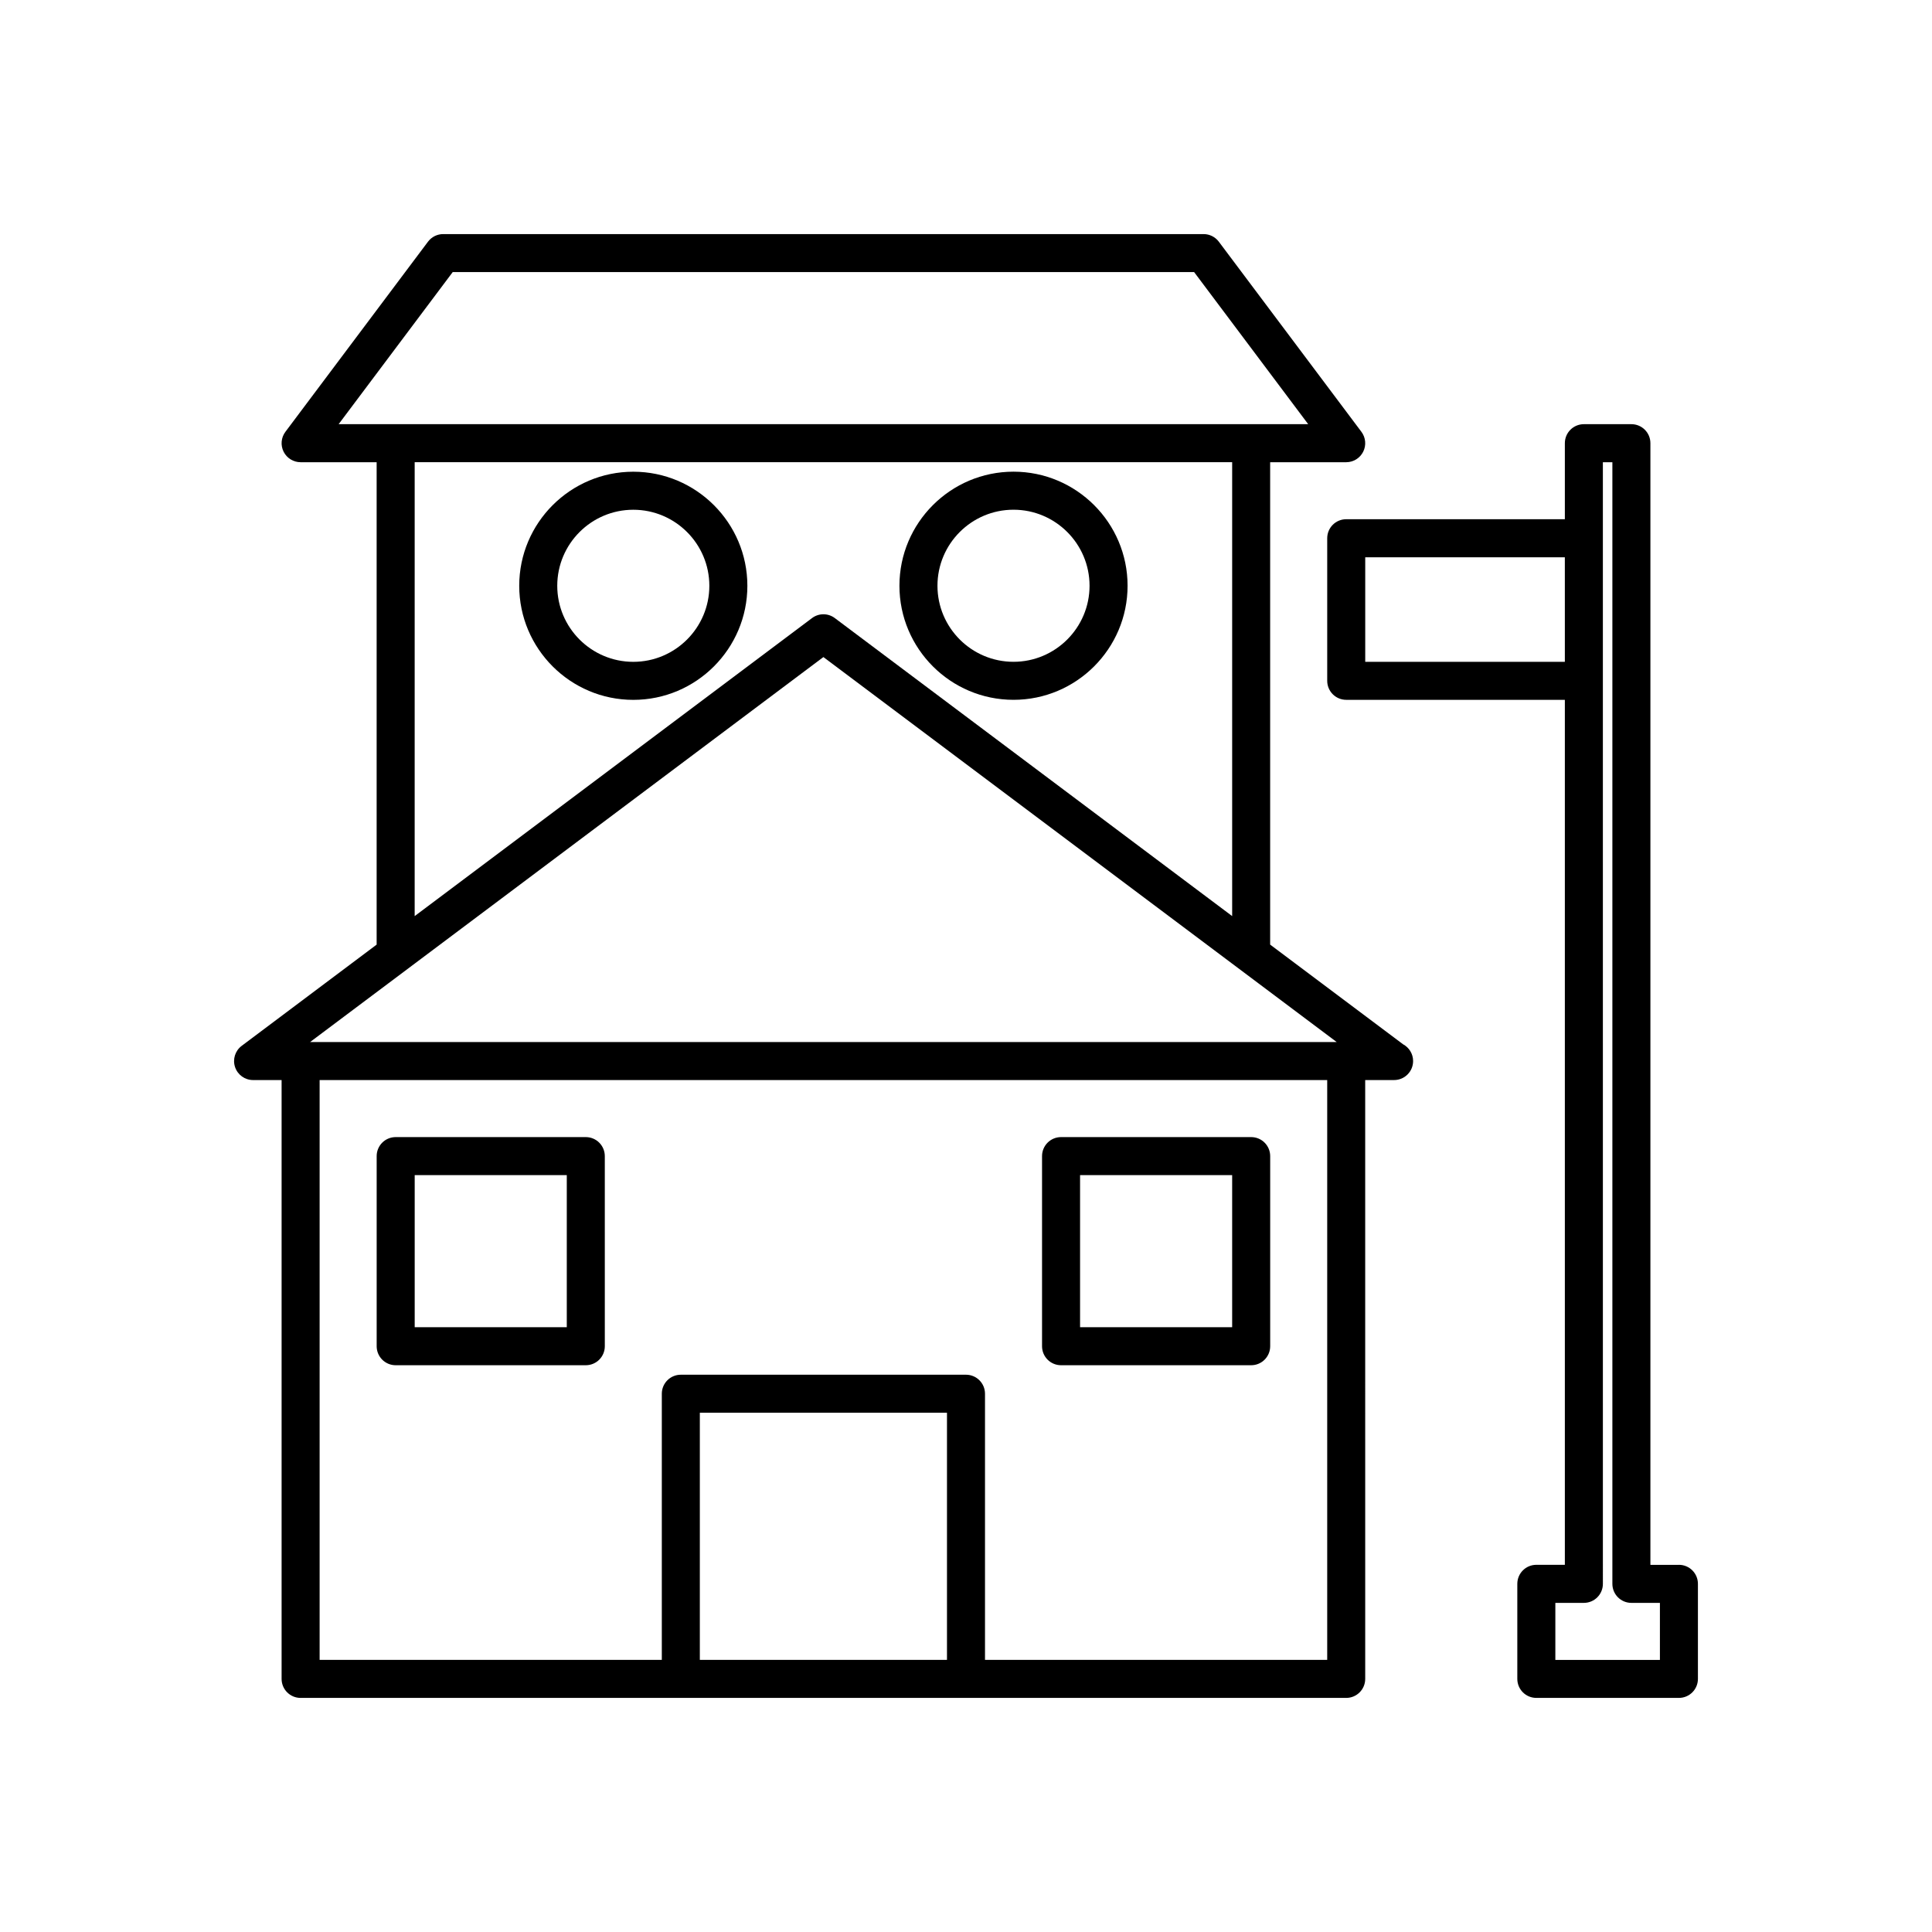
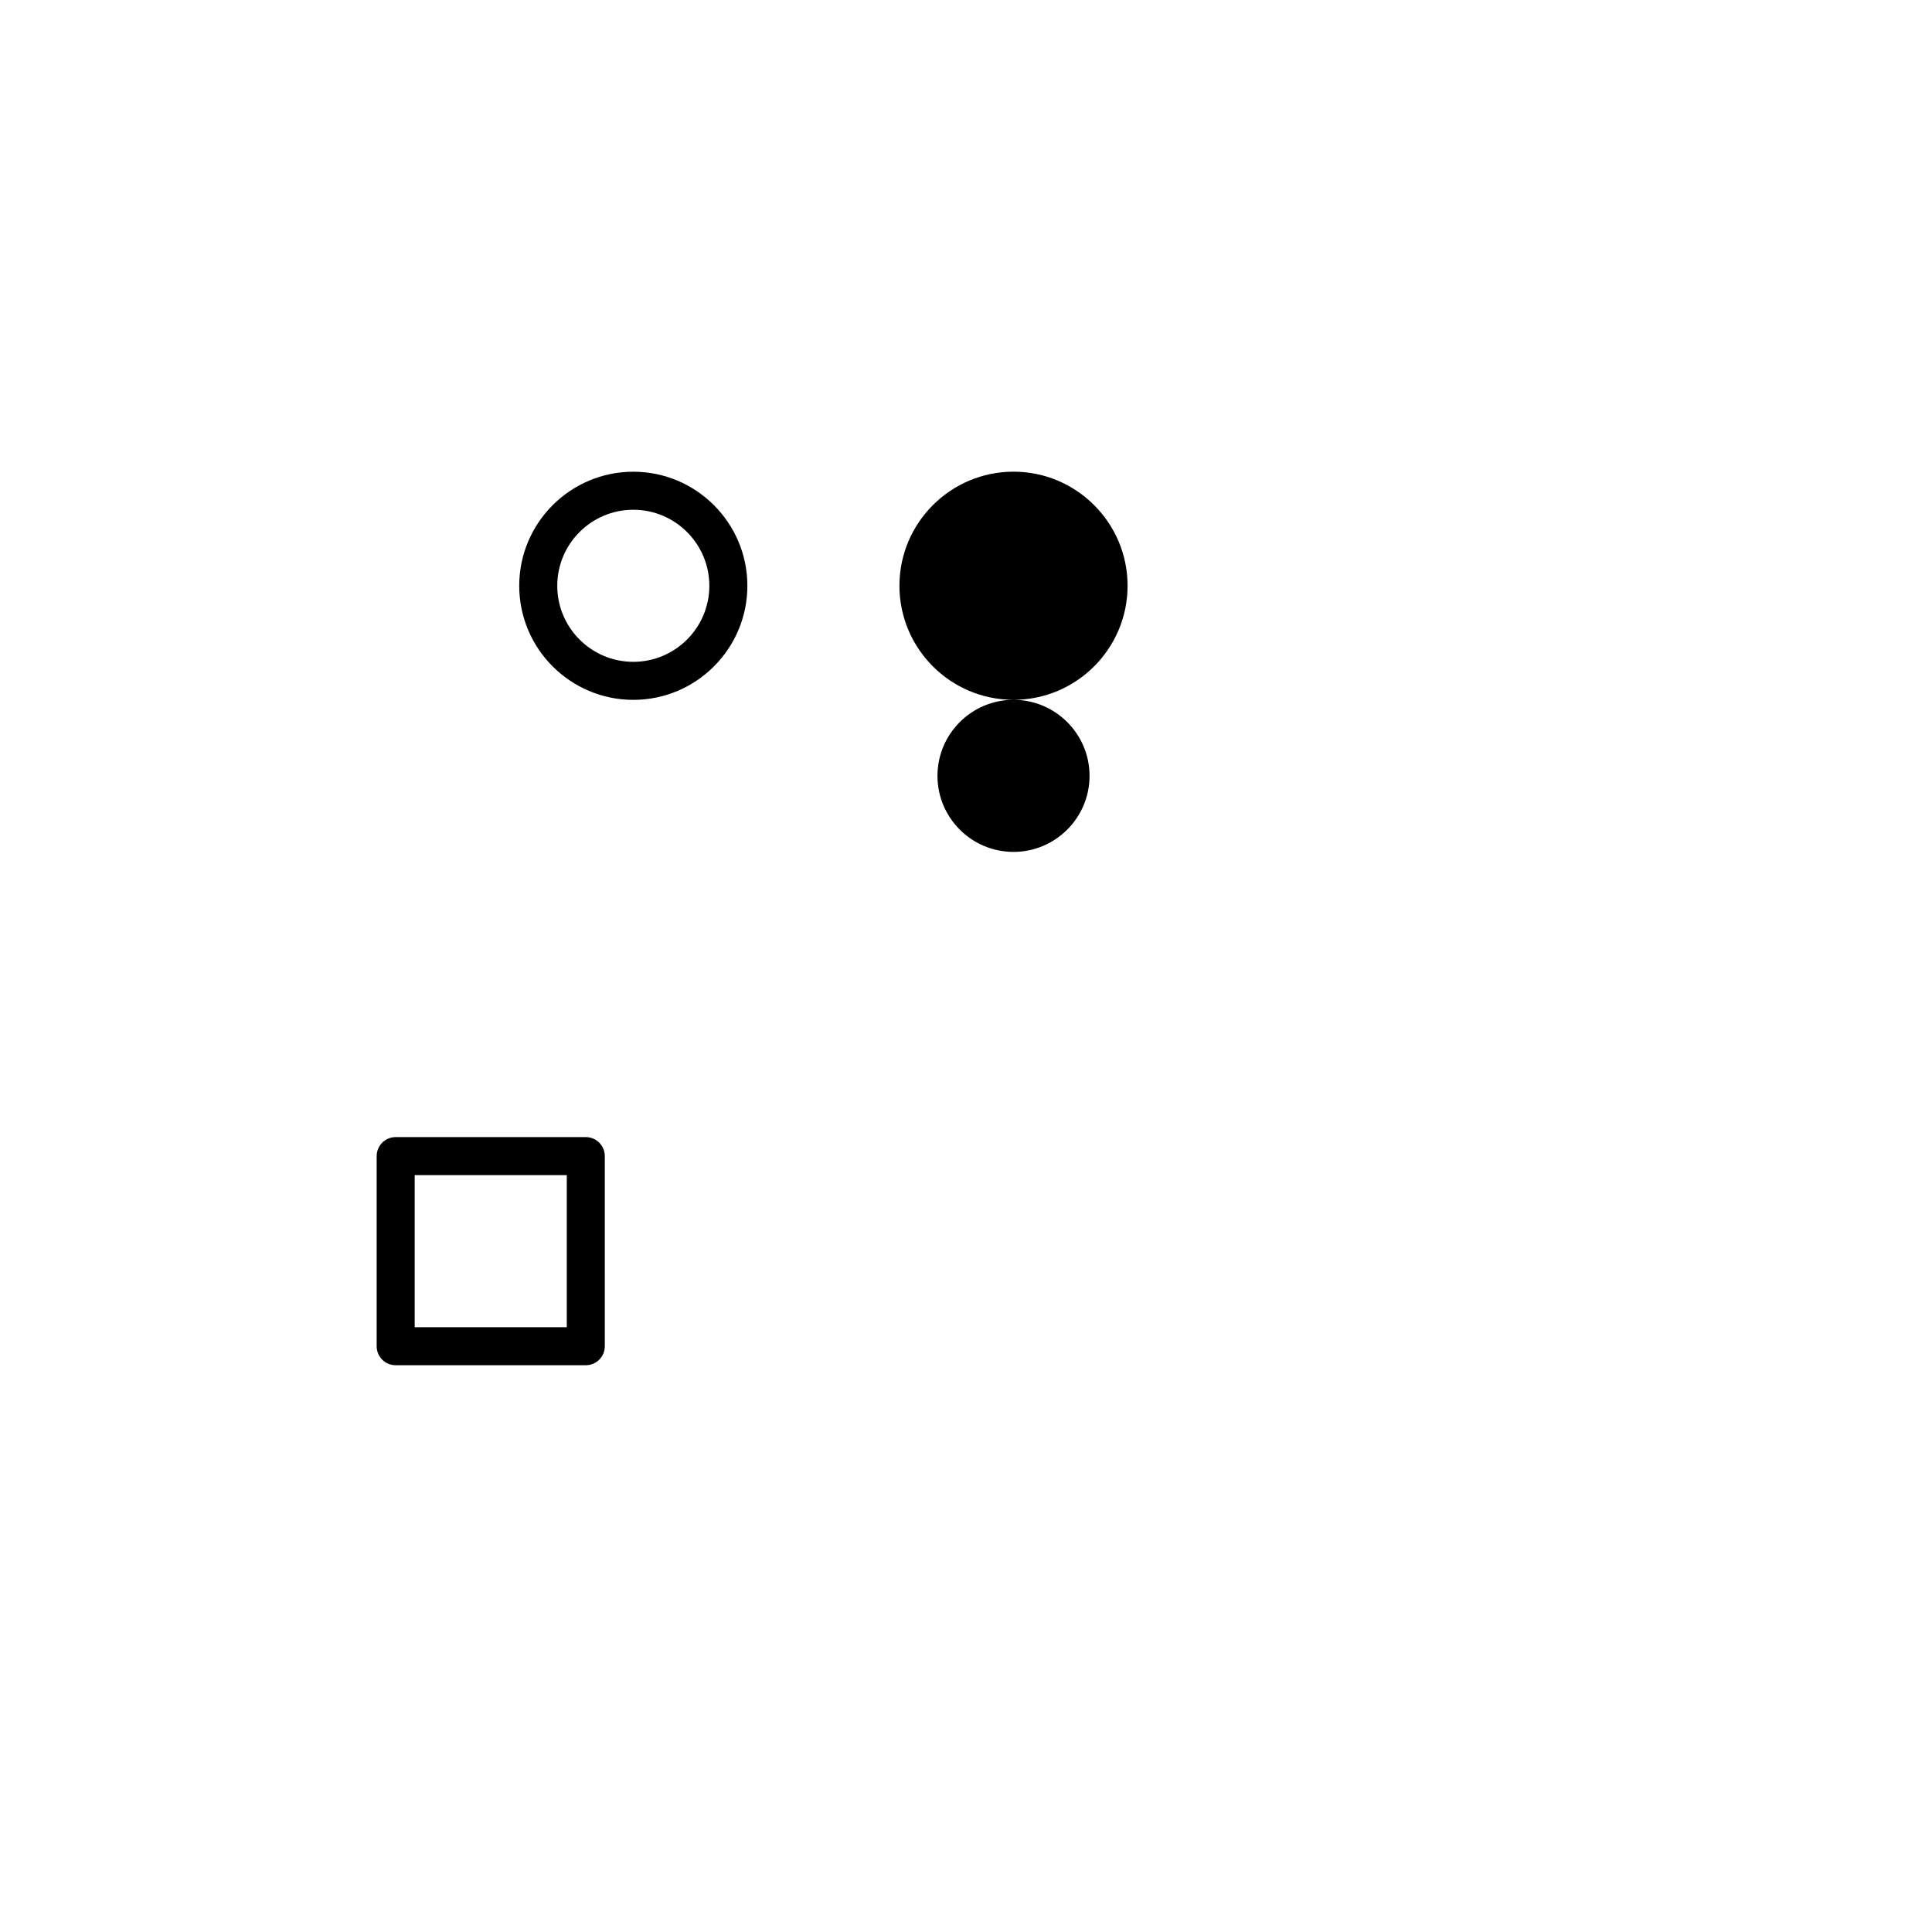
<svg xmlns="http://www.w3.org/2000/svg" fill="#000000" width="800px" height="800px" version="1.1" viewBox="144 144 512 512">
  <g>
    <path d="m248.86 505.8h50.383c2.785 0 5.039-2.254 5.039-5.039l-0.004-50.379c0-2.785-2.254-5.039-5.039-5.039h-50.379c-2.785 0-5.039 2.254-5.039 5.039v50.383c0 2.785 2.254 5.035 5.039 5.035zm5.039-50.379h40.305v40.305h-40.305z" />
-     <path d="m425.19 505.8h50.383c2.785 0 5.039-2.254 5.039-5.039v-50.379c0-2.785-2.254-5.039-5.039-5.039h-50.383c-2.785 0-5.039 2.254-5.039 5.039v50.383c0.004 2.785 2.254 5.035 5.039 5.035zm5.039-50.379h40.305v40.305h-40.305z" />
    <path d="m311.83 269.01c-16.668 0-30.23 13.559-30.23 30.23 0 16.668 13.559 30.23 30.23 30.23 16.668 0 30.23-13.559 30.23-30.23-0.004-16.672-13.562-30.23-30.23-30.23zm0 50.383c-11.113 0-20.152-9.039-20.152-20.152s9.039-20.152 20.152-20.152 20.152 9.039 20.152 20.152-9.039 20.152-20.152 20.152z" />
-     <path d="m412.59 329.46c16.668 0 30.23-13.559 30.23-30.23 0-16.668-13.559-30.23-30.23-30.23-16.668 0-30.23 13.559-30.23 30.23s13.562 30.23 30.23 30.23zm0-50.379c11.113 0 20.152 9.039 20.152 20.152s-9.039 20.152-20.152 20.152-20.152-9.039-20.152-20.152c0-11.117 9.039-20.152 20.152-20.152z" />
-     <path d="m208.05 421.16c-1.738 1.301-2.445 3.566-1.758 5.625 0.684 2.055 2.606 3.441 4.777 3.441h7.559v158.7c0 2.785 2.254 5.039 5.039 5.039h277.09c2.785 0 5.039-2.254 5.039-5.039l-0.004-158.7h7.559c0.039 0 0.074 0.004 0.098 0 2.785 0 5.039-2.254 5.039-5.039 0-1.93-1.082-3.606-2.676-4.453l-35.207-26.402v-127.84h20.152c1.91 0 3.652-1.078 4.508-2.785 0.852-1.707 0.668-3.75-0.477-5.273l-37.785-50.383c-0.953-1.266-2.449-2.016-4.031-2.016h-201.52c-1.586 0-3.078 0.746-4.031 2.016l-37.785 50.383c-1.145 1.523-1.328 3.566-0.477 5.273 0.855 1.707 2.598 2.785 4.504 2.785h20.152v127.84zm38.828-16.531 115.33-86.5 108.32 81.238 7.016 5.262 20.695 15.523h-272.06zm82.586 179.26v-65.496h65.496v65.496zm166.26 0h-90.688v-70.535c0-2.785-2.254-5.039-5.039-5.039h-75.57c-2.785 0-5.039 2.254-5.039 5.039v70.535h-90.684v-153.66h267.02zm-261.98-327.48 30.23-40.305h196.48l30.23 40.305zm20.152 10.074h216.64v120.29l-105.3-78.973c-1.789-1.348-4.25-1.348-6.043 0l-105.3 78.977z" />
-     <path d="m588.93 558.7h-7.555v-297.25c0-2.785-2.254-5.039-5.039-5.039h-12.594c-2.785 0-5.039 2.254-5.039 5.039v20.152l-57.938-0.004c-2.785 0-5.039 2.254-5.039 5.039v37.785c0 2.785 2.254 5.039 5.039 5.039h57.938v229.23h-7.559c-2.785 0-5.039 2.254-5.039 5.039v25.191c0 2.785 2.254 5.039 5.039 5.039h37.785c2.785 0 5.039-2.254 5.039-5.039v-25.191c0-2.785-2.254-5.039-5.039-5.039zm-5.035 25.191h-27.711v-15.113h7.559c2.785 0 5.039-2.254 5.039-5.039l-0.004-239.31v-57.938h2.519v297.25c0 2.785 2.254 5.039 5.039 5.039h7.559zm-78.094-292.21h52.898l0.004 27.711h-52.902z" />
+     <path d="m412.59 329.46c16.668 0 30.23-13.559 30.23-30.23 0-16.668-13.559-30.23-30.23-30.23-16.668 0-30.23 13.559-30.23 30.23s13.562 30.23 30.23 30.23zc11.113 0 20.152 9.039 20.152 20.152s-9.039 20.152-20.152 20.152-20.152-9.039-20.152-20.152c0-11.117 9.039-20.152 20.152-20.152z" />
  </g>
</svg>